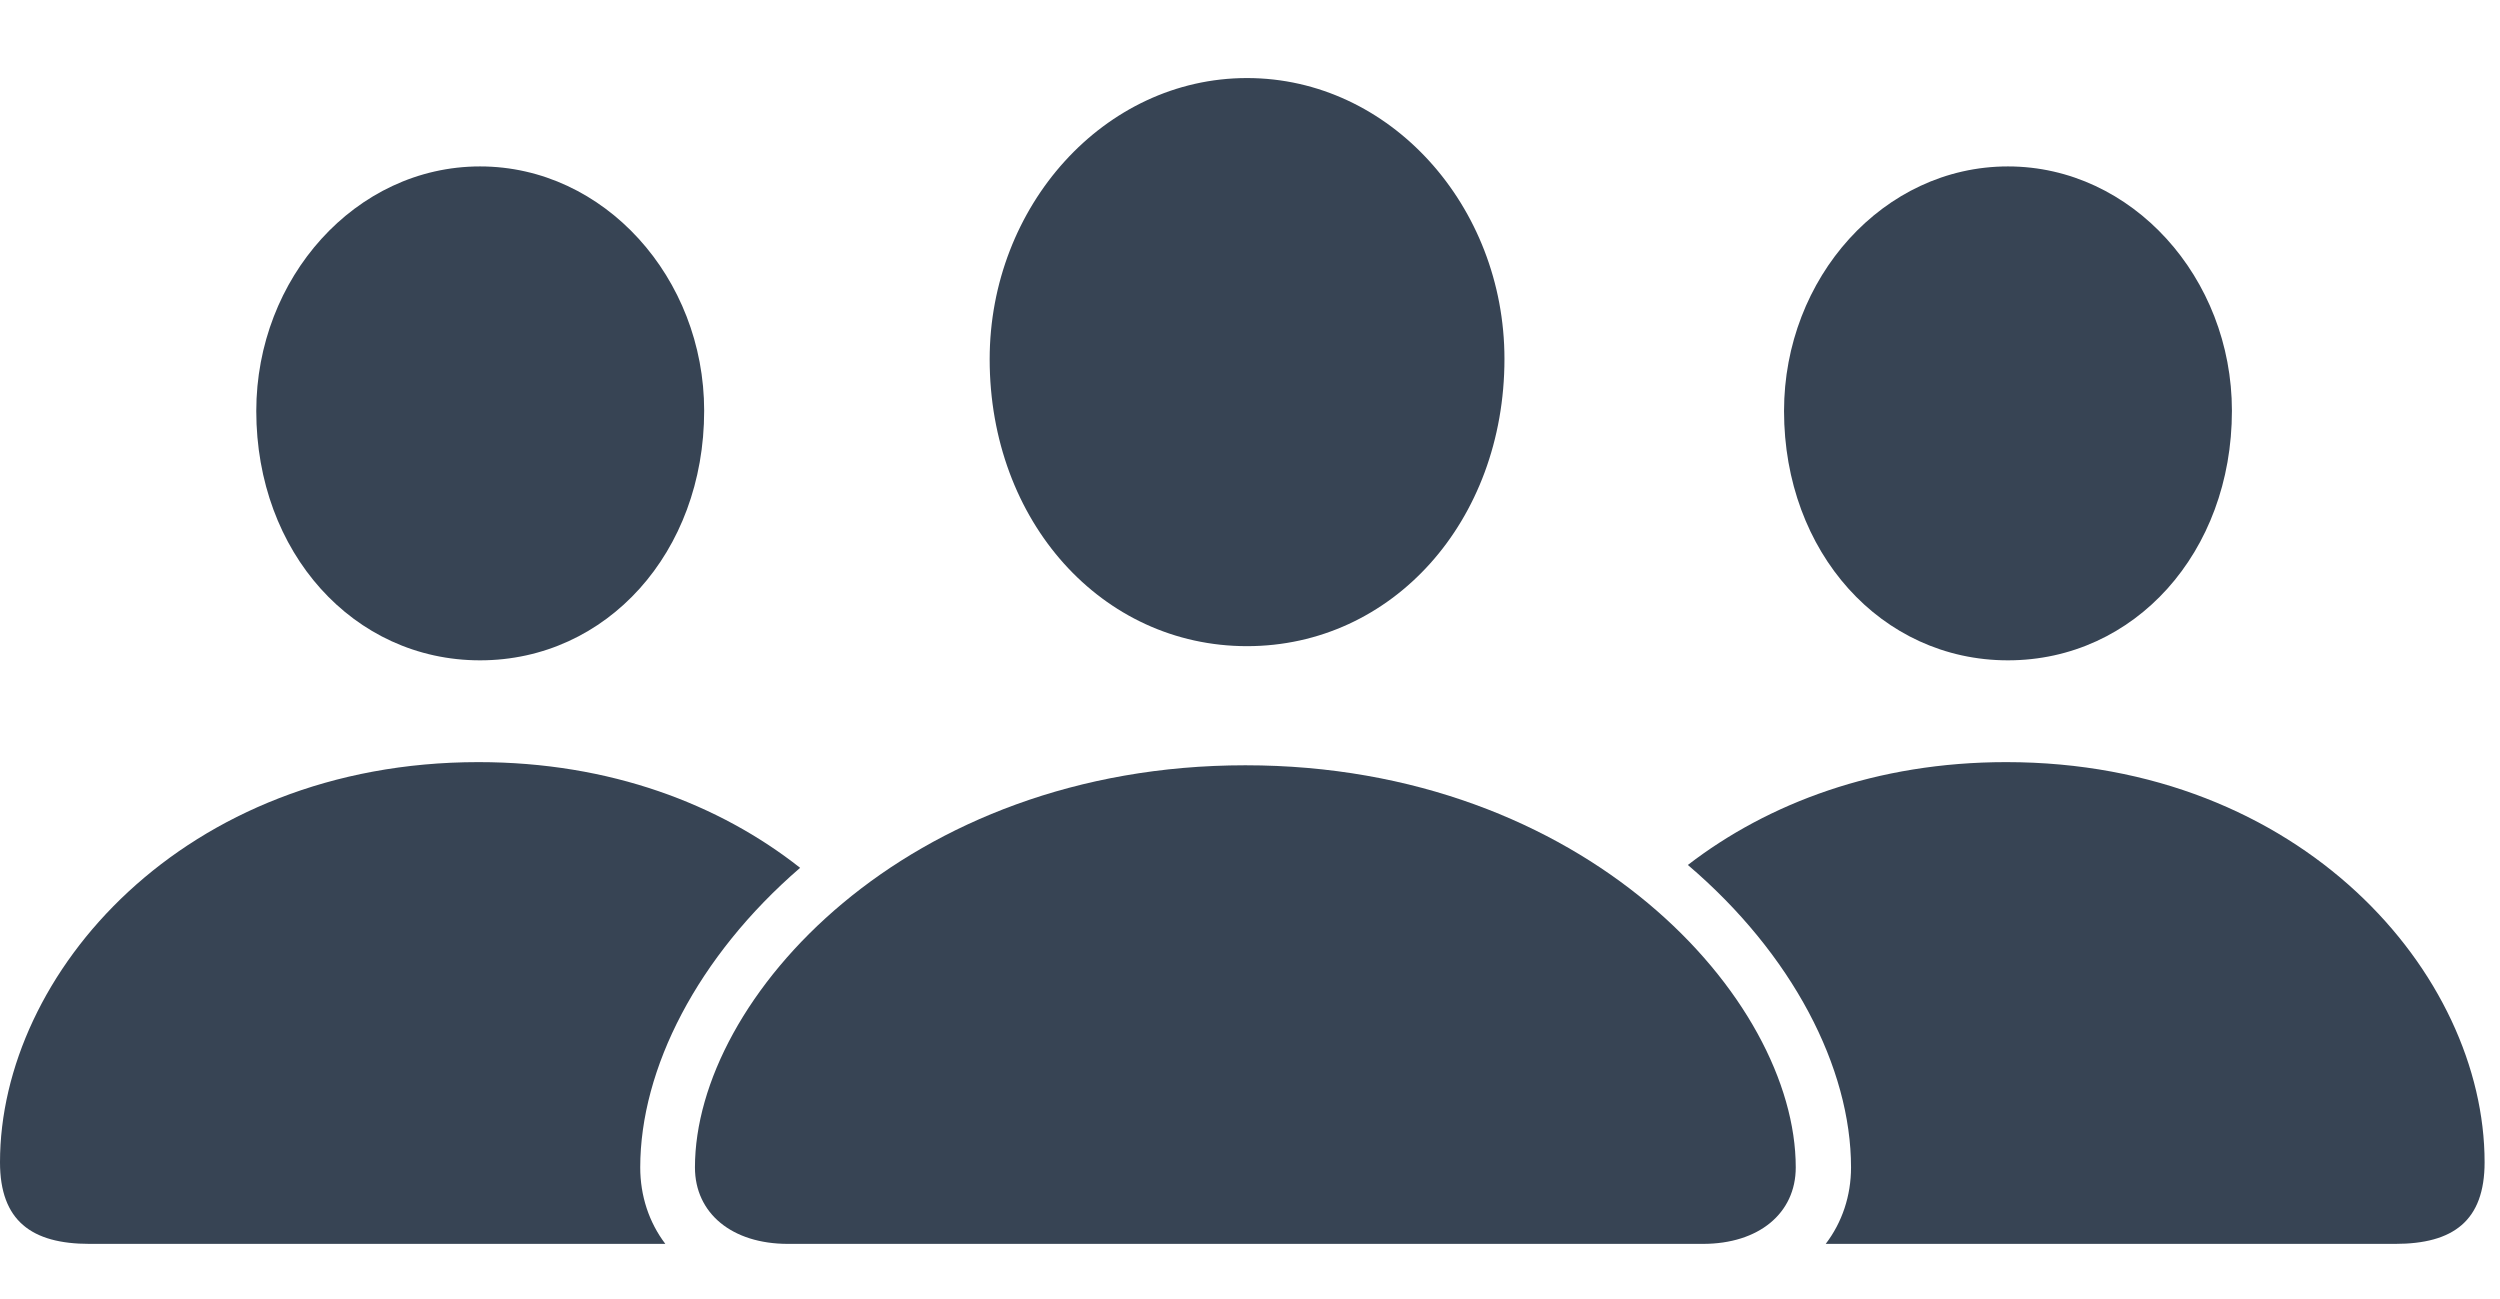
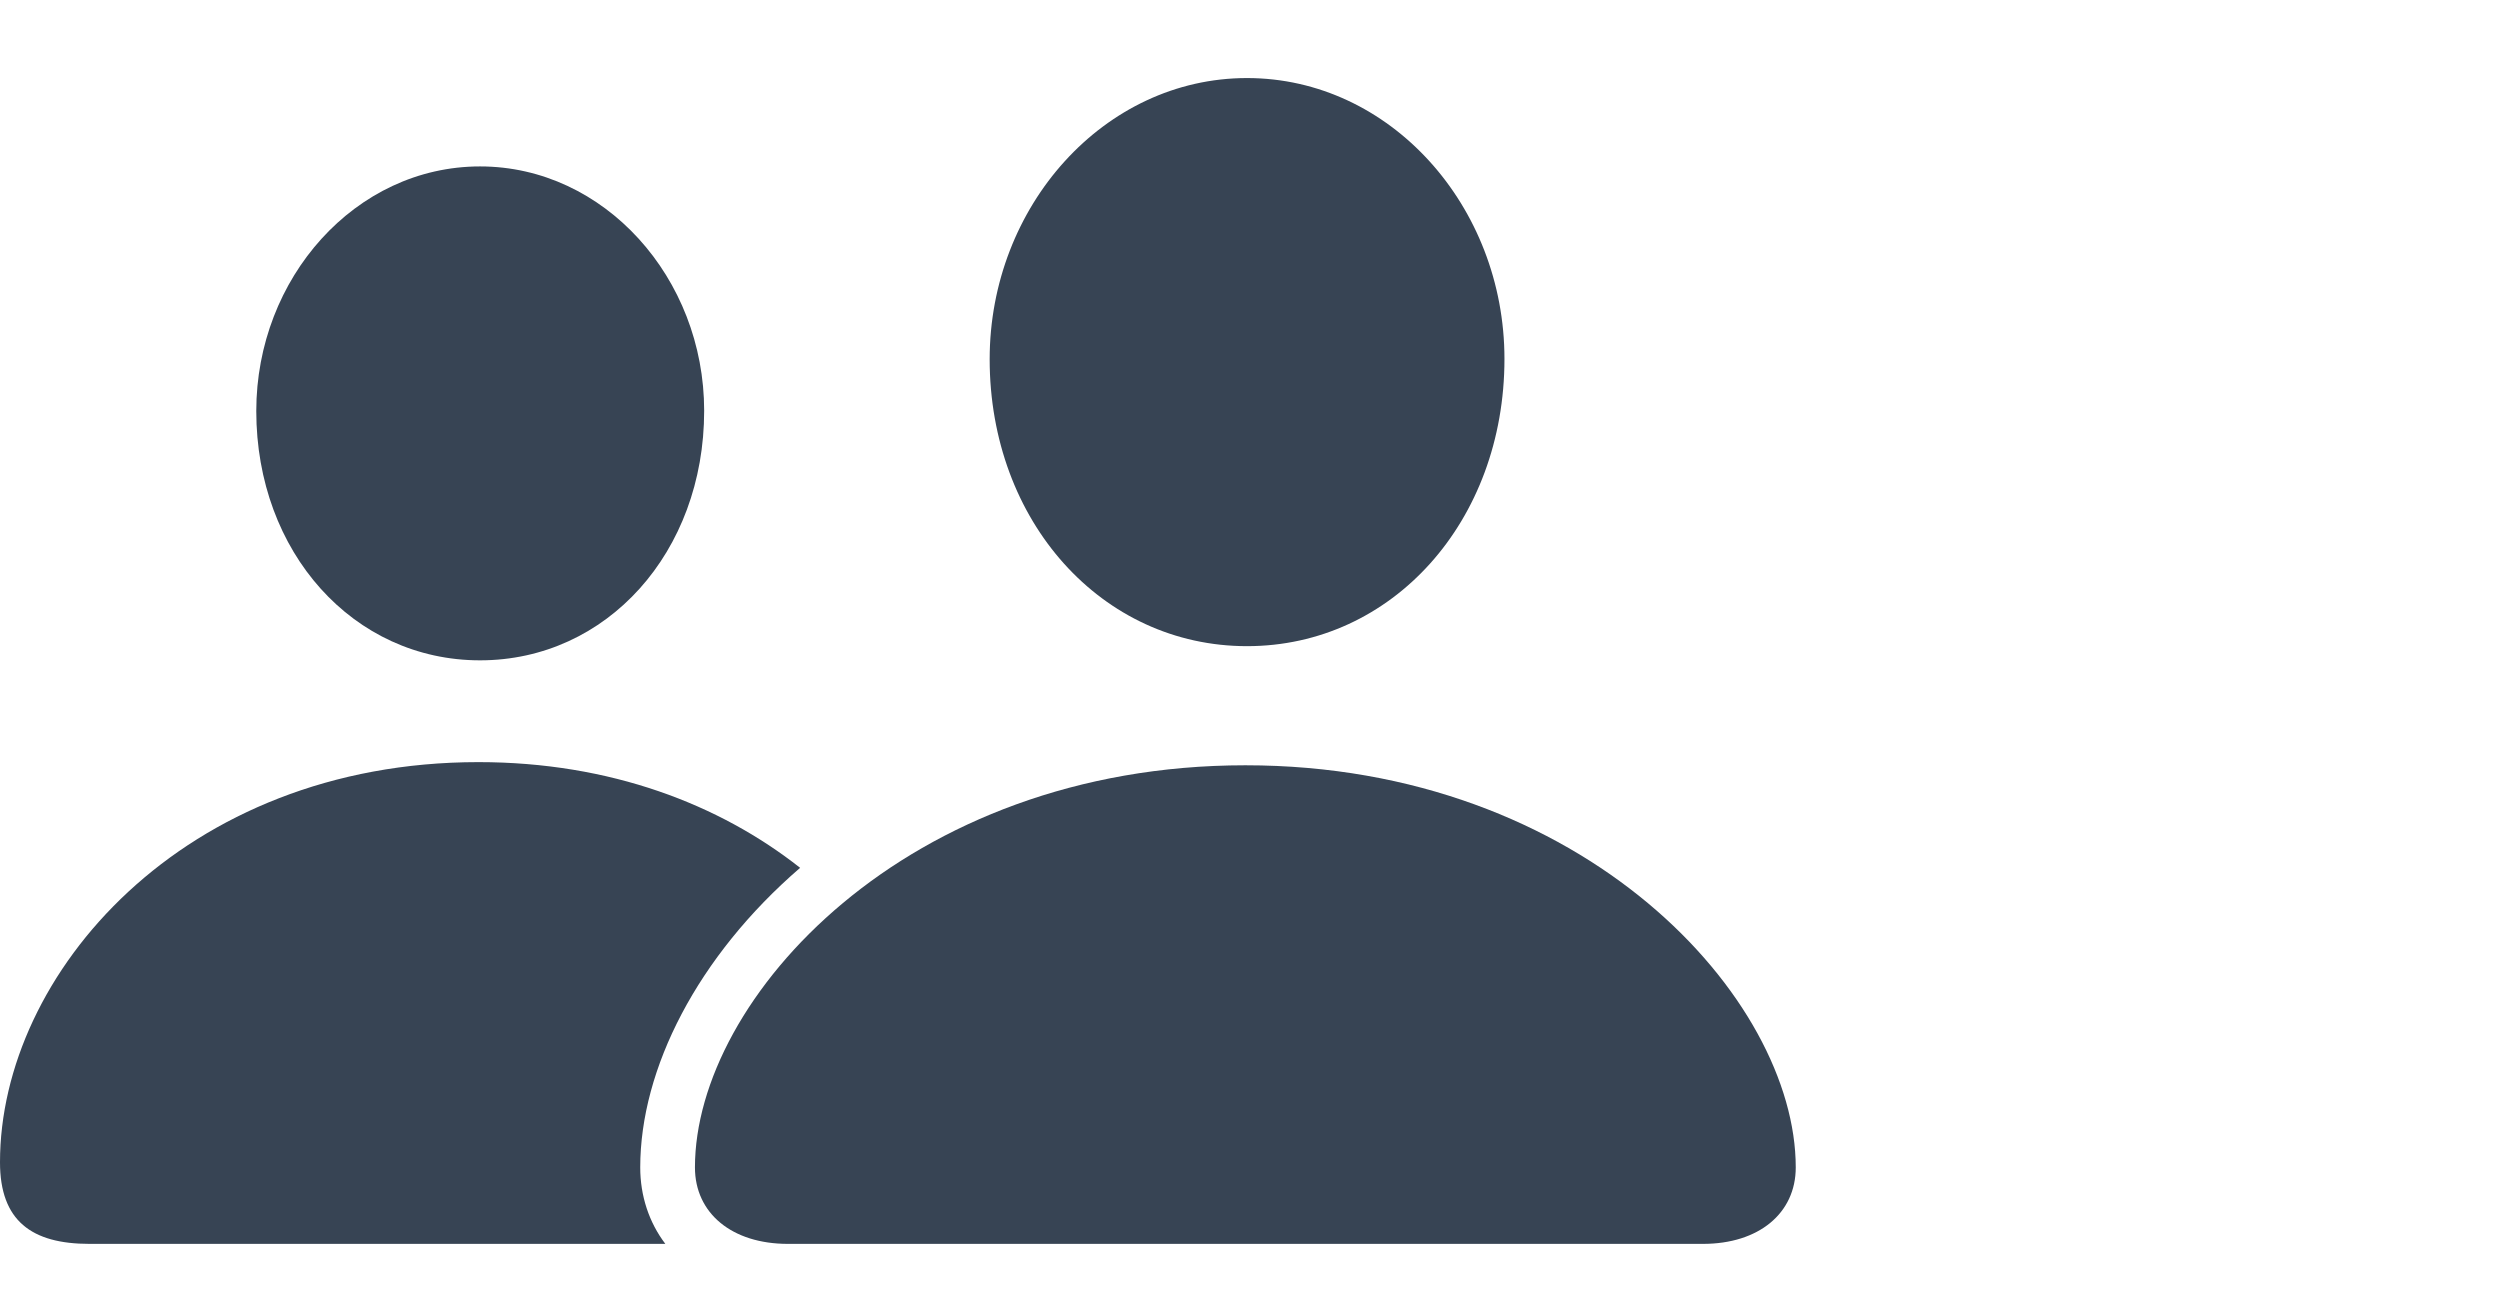
<svg xmlns="http://www.w3.org/2000/svg" version="1.1" x="0" y="0" width="56.979" height="29.606" viewBox="0, 0, 56.979, 29.606">
  <g id="Livello_1">
    <g>
-       <path d="M-0,-0 L56.979,-0 L56.979,29.606 L-0,29.606 z" fill="#374454" opacity="0" />
      <path d="M18.236,19.779 C15.898,21.797 14.592,24.359 14.592,26.607 C14.592,27.254 14.791,27.858 15.164,28.35 L2.039,28.35 C0.721,28.35 -0,27.824 -0,26.49 C-0,22.199 4.175,17.37 10.904,17.37 C13.906,17.37 16.399,18.331 18.236,19.779 z M16.049,9.362 C16.049,12.589 13.828,15.05 10.941,15.05 C8.055,15.05 5.841,12.589 5.841,9.368 C5.841,6.336 8.103,3.793 10.941,3.793 C13.771,3.793 16.049,6.331 16.049,9.362 z" fill="#374454" />
-       <path d="M56.628,26.49 C56.628,27.824 55.915,28.35 54.592,28.35 L41.611,28.35 C41.986,27.858 42.188,27.254 42.188,26.607 C42.188,24.335 40.852,21.743 38.469,19.714 C40.301,18.303 42.766,17.37 45.724,17.37 C52.453,17.37 56.628,22.199 56.628,26.49 z M50.869,9.362 C50.869,12.589 48.651,15.05 45.764,15.05 C42.877,15.05 40.661,12.589 40.661,9.368 C40.661,6.336 42.923,3.793 45.764,3.793 C48.593,3.793 50.869,6.331 50.869,9.362 z" fill="#374454" />
      <path d="M28.421,14.727 C31.732,14.727 34.289,11.883 34.289,8.18 C34.289,4.698 31.684,1.779 28.421,1.779 C25.161,1.779 22.556,4.703 22.556,8.187 C22.556,11.883 25.112,14.727 28.421,14.727 z M17.957,28.35 L38.813,28.35 C40.084,28.35 40.928,27.654 40.928,26.607 C40.928,22.759 36.116,17.442 28.384,17.442 C20.652,17.442 15.839,22.759 15.839,26.607 C15.839,27.654 16.684,28.35 17.957,28.35 z" fill="#374454" />
    </g>
  </g>
</svg>